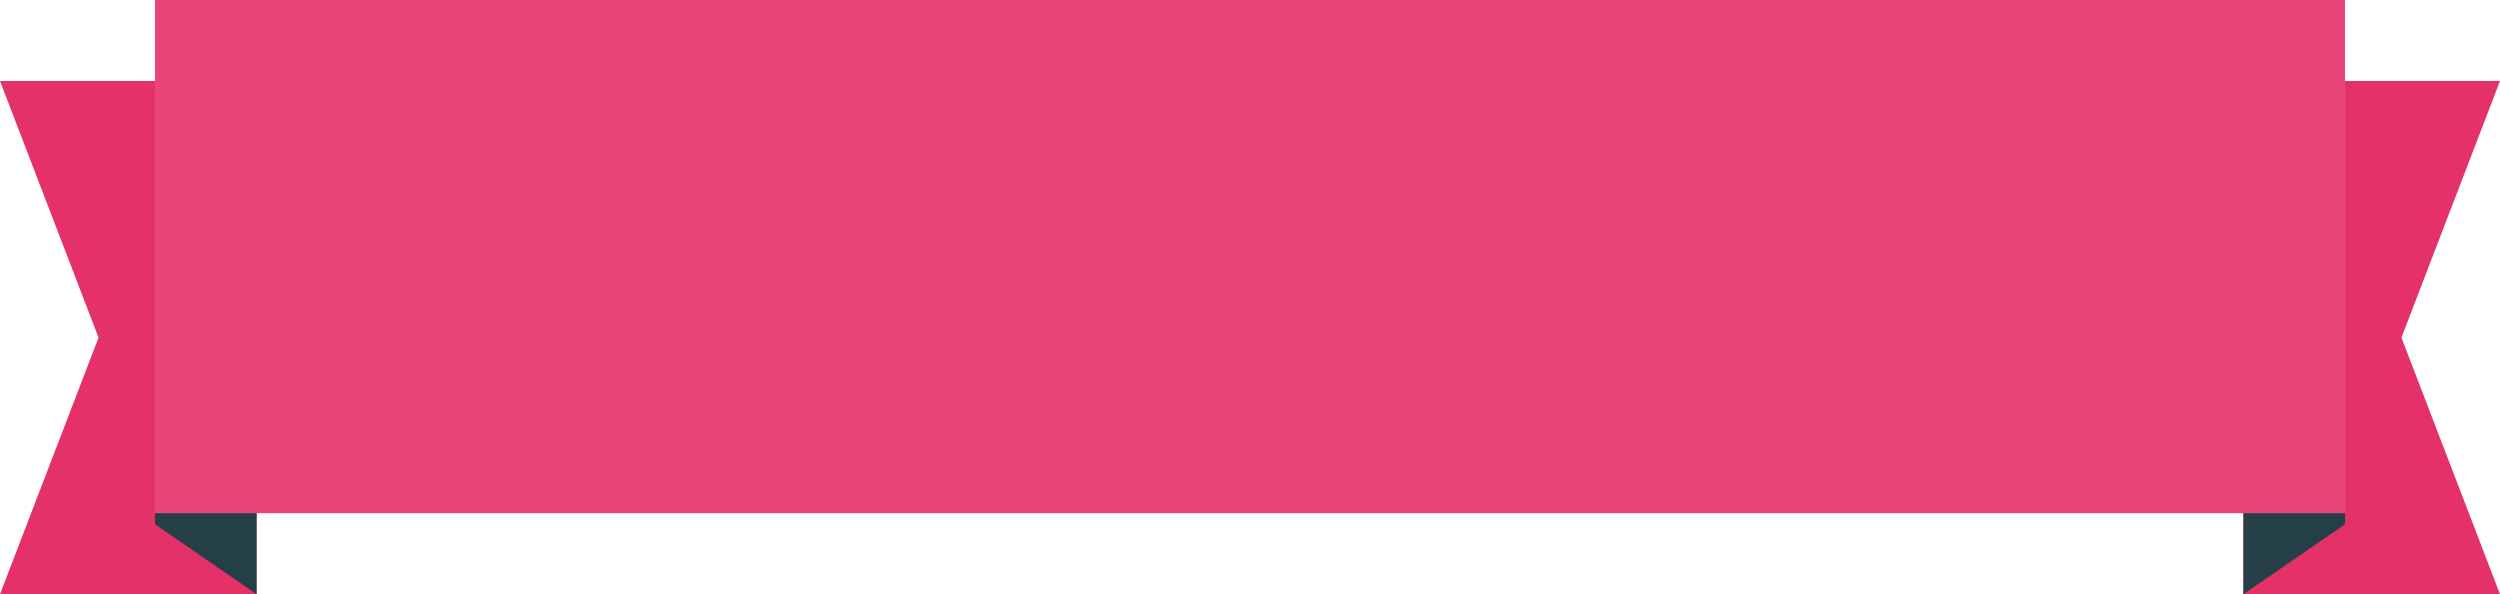
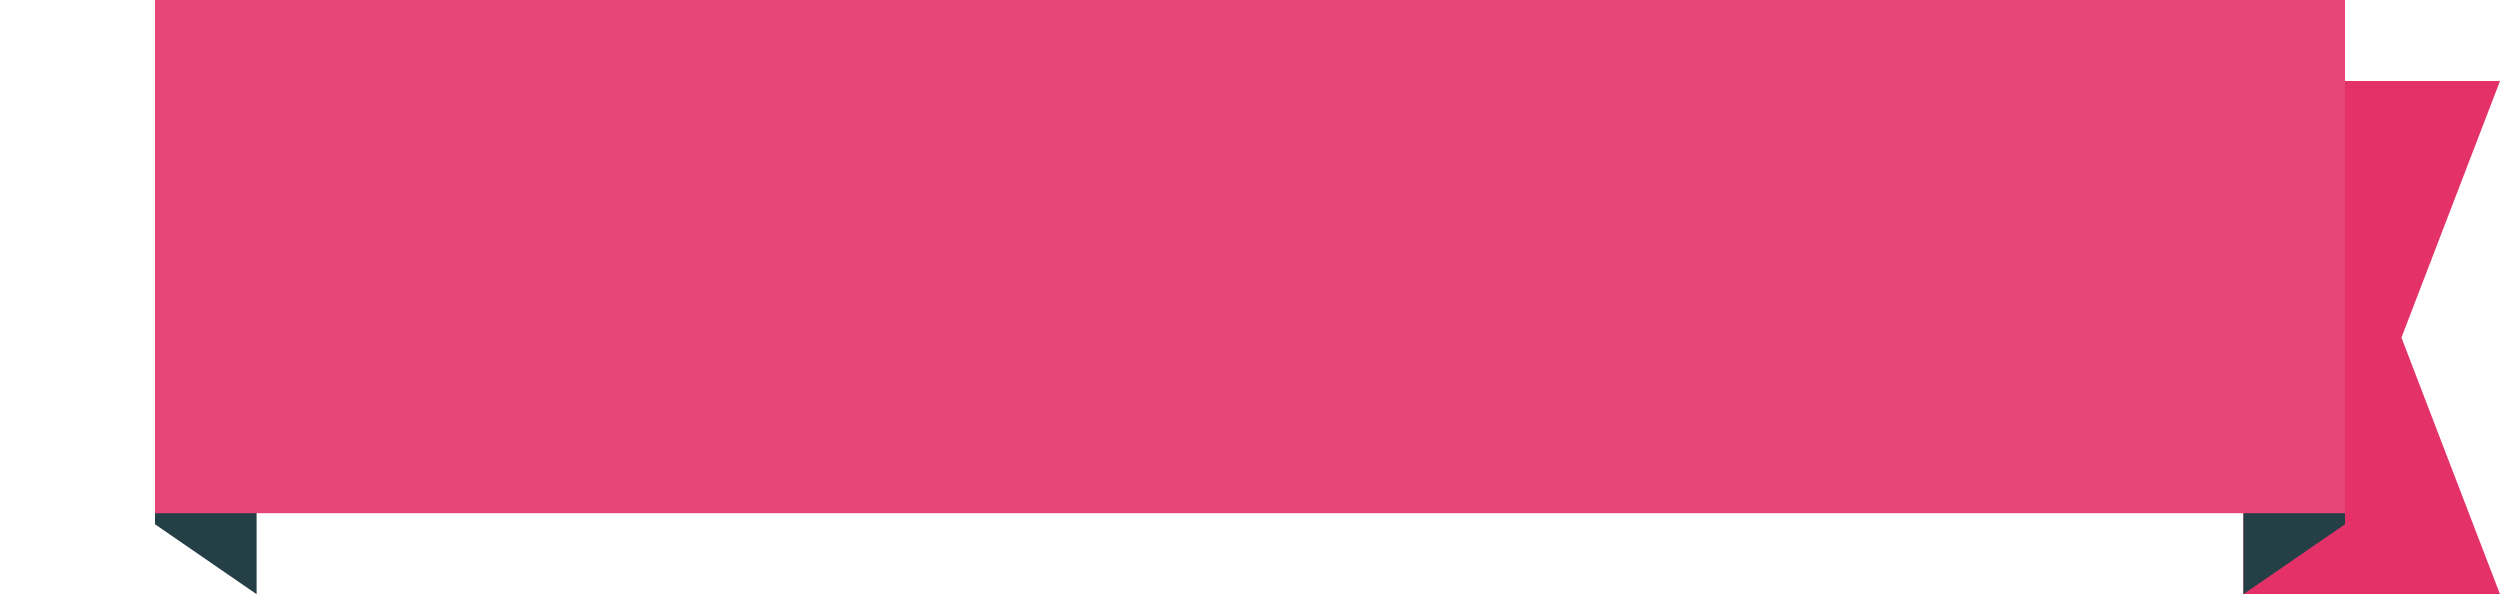
<svg xmlns="http://www.w3.org/2000/svg" fill="#000000" height="1107.6" preserveAspectRatio="xMidYMid meet" version="1" viewBox="168.0 146.6 4660.0 1107.6" width="4660" zoomAndPan="magnify">
  <g>
    <g id="change1_1">
      <path d="M4828 1254.2L4349.7 1254.2 4349.7 297.6 4828 297.6 4644.3 775.9z" fill="#e43269" />
    </g>
    <g id="change2_1">
-       <path d="M4539.1 1123.8L4349.7 1254.2 4349.7 297.6 4539.1 297.6z" fill="#253f47" />
+       <path d="M4539.1 1123.8L4349.7 1254.2 4349.7 297.6 4539.1 297.6" fill="#253f47" />
    </g>
    <g id="change1_2">
-       <path d="M168 1254.2L646.3 1254.2 646.3 297.6 168 297.6 351.7 775.9z" fill="#e43269" />
-     </g>
+       </g>
    <g id="change2_2">
      <path d="M456.9 1123.8L646.3 1254.2 646.3 297.6 456.9 297.6z" fill="#253f47" />
    </g>
    <g id="change3_1">
      <path d="M456.9 146.6H4539.1V1103.2H456.9z" fill="#e74477" />
    </g>
  </g>
</svg>